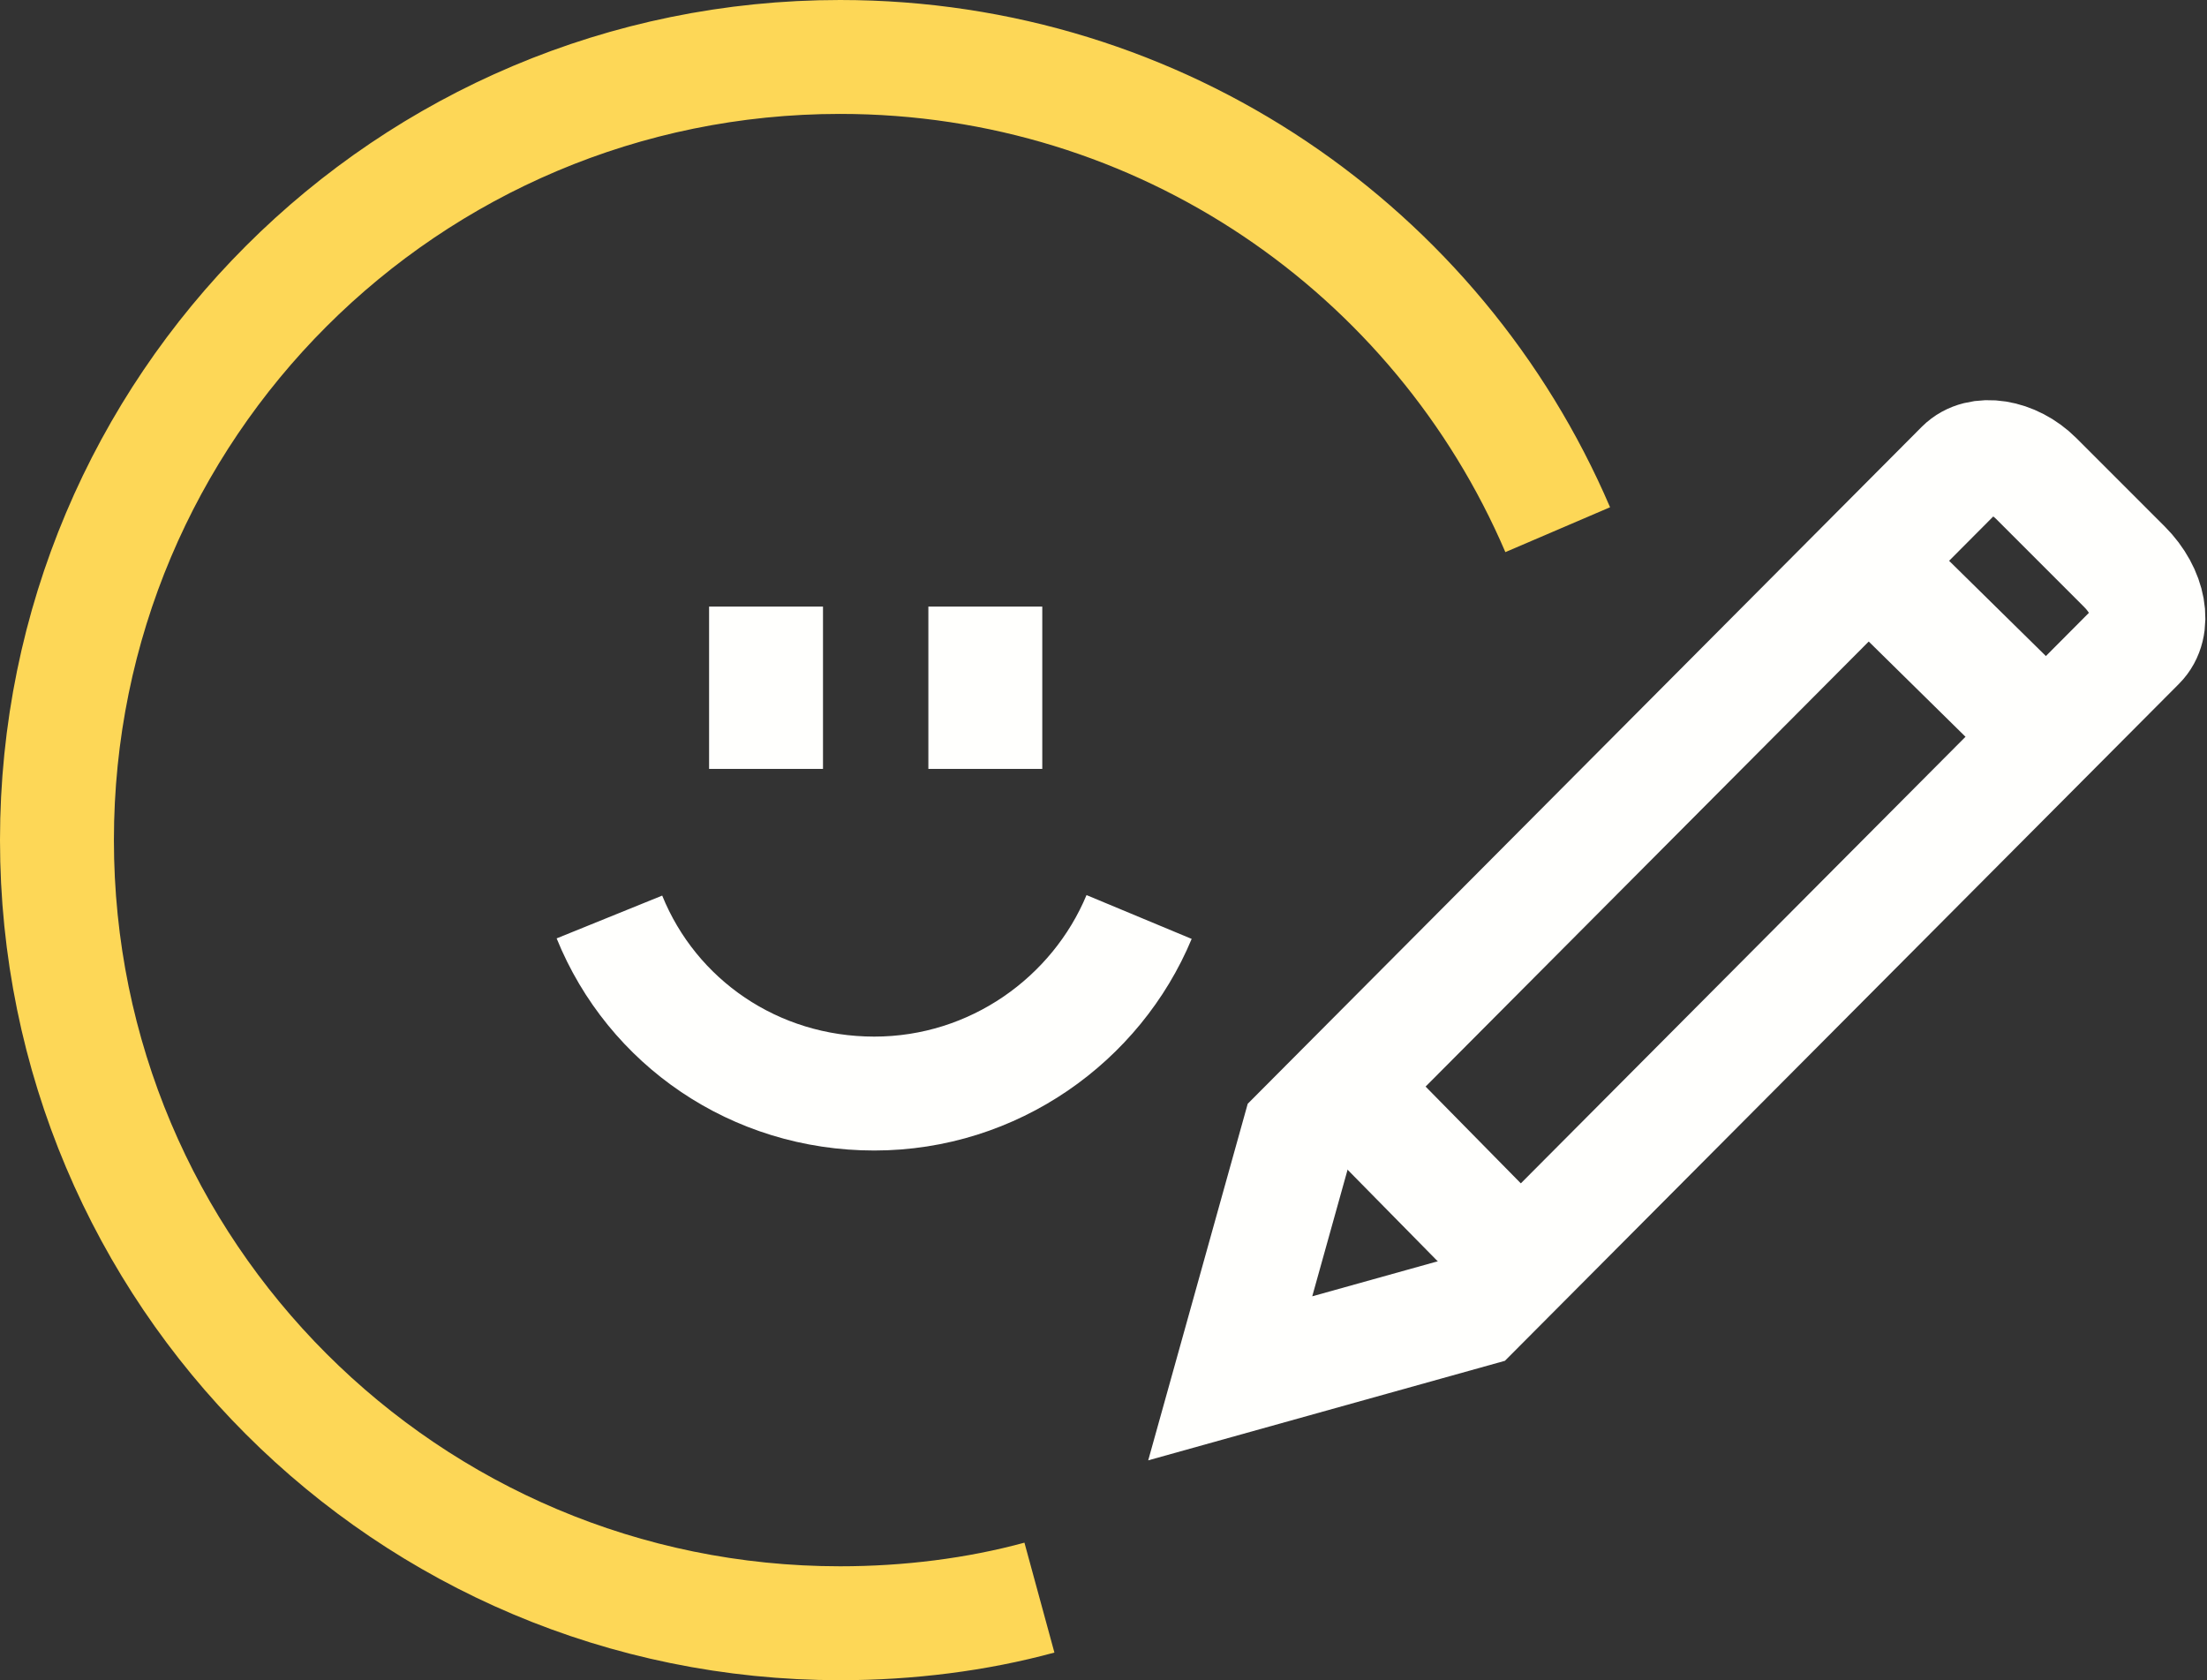
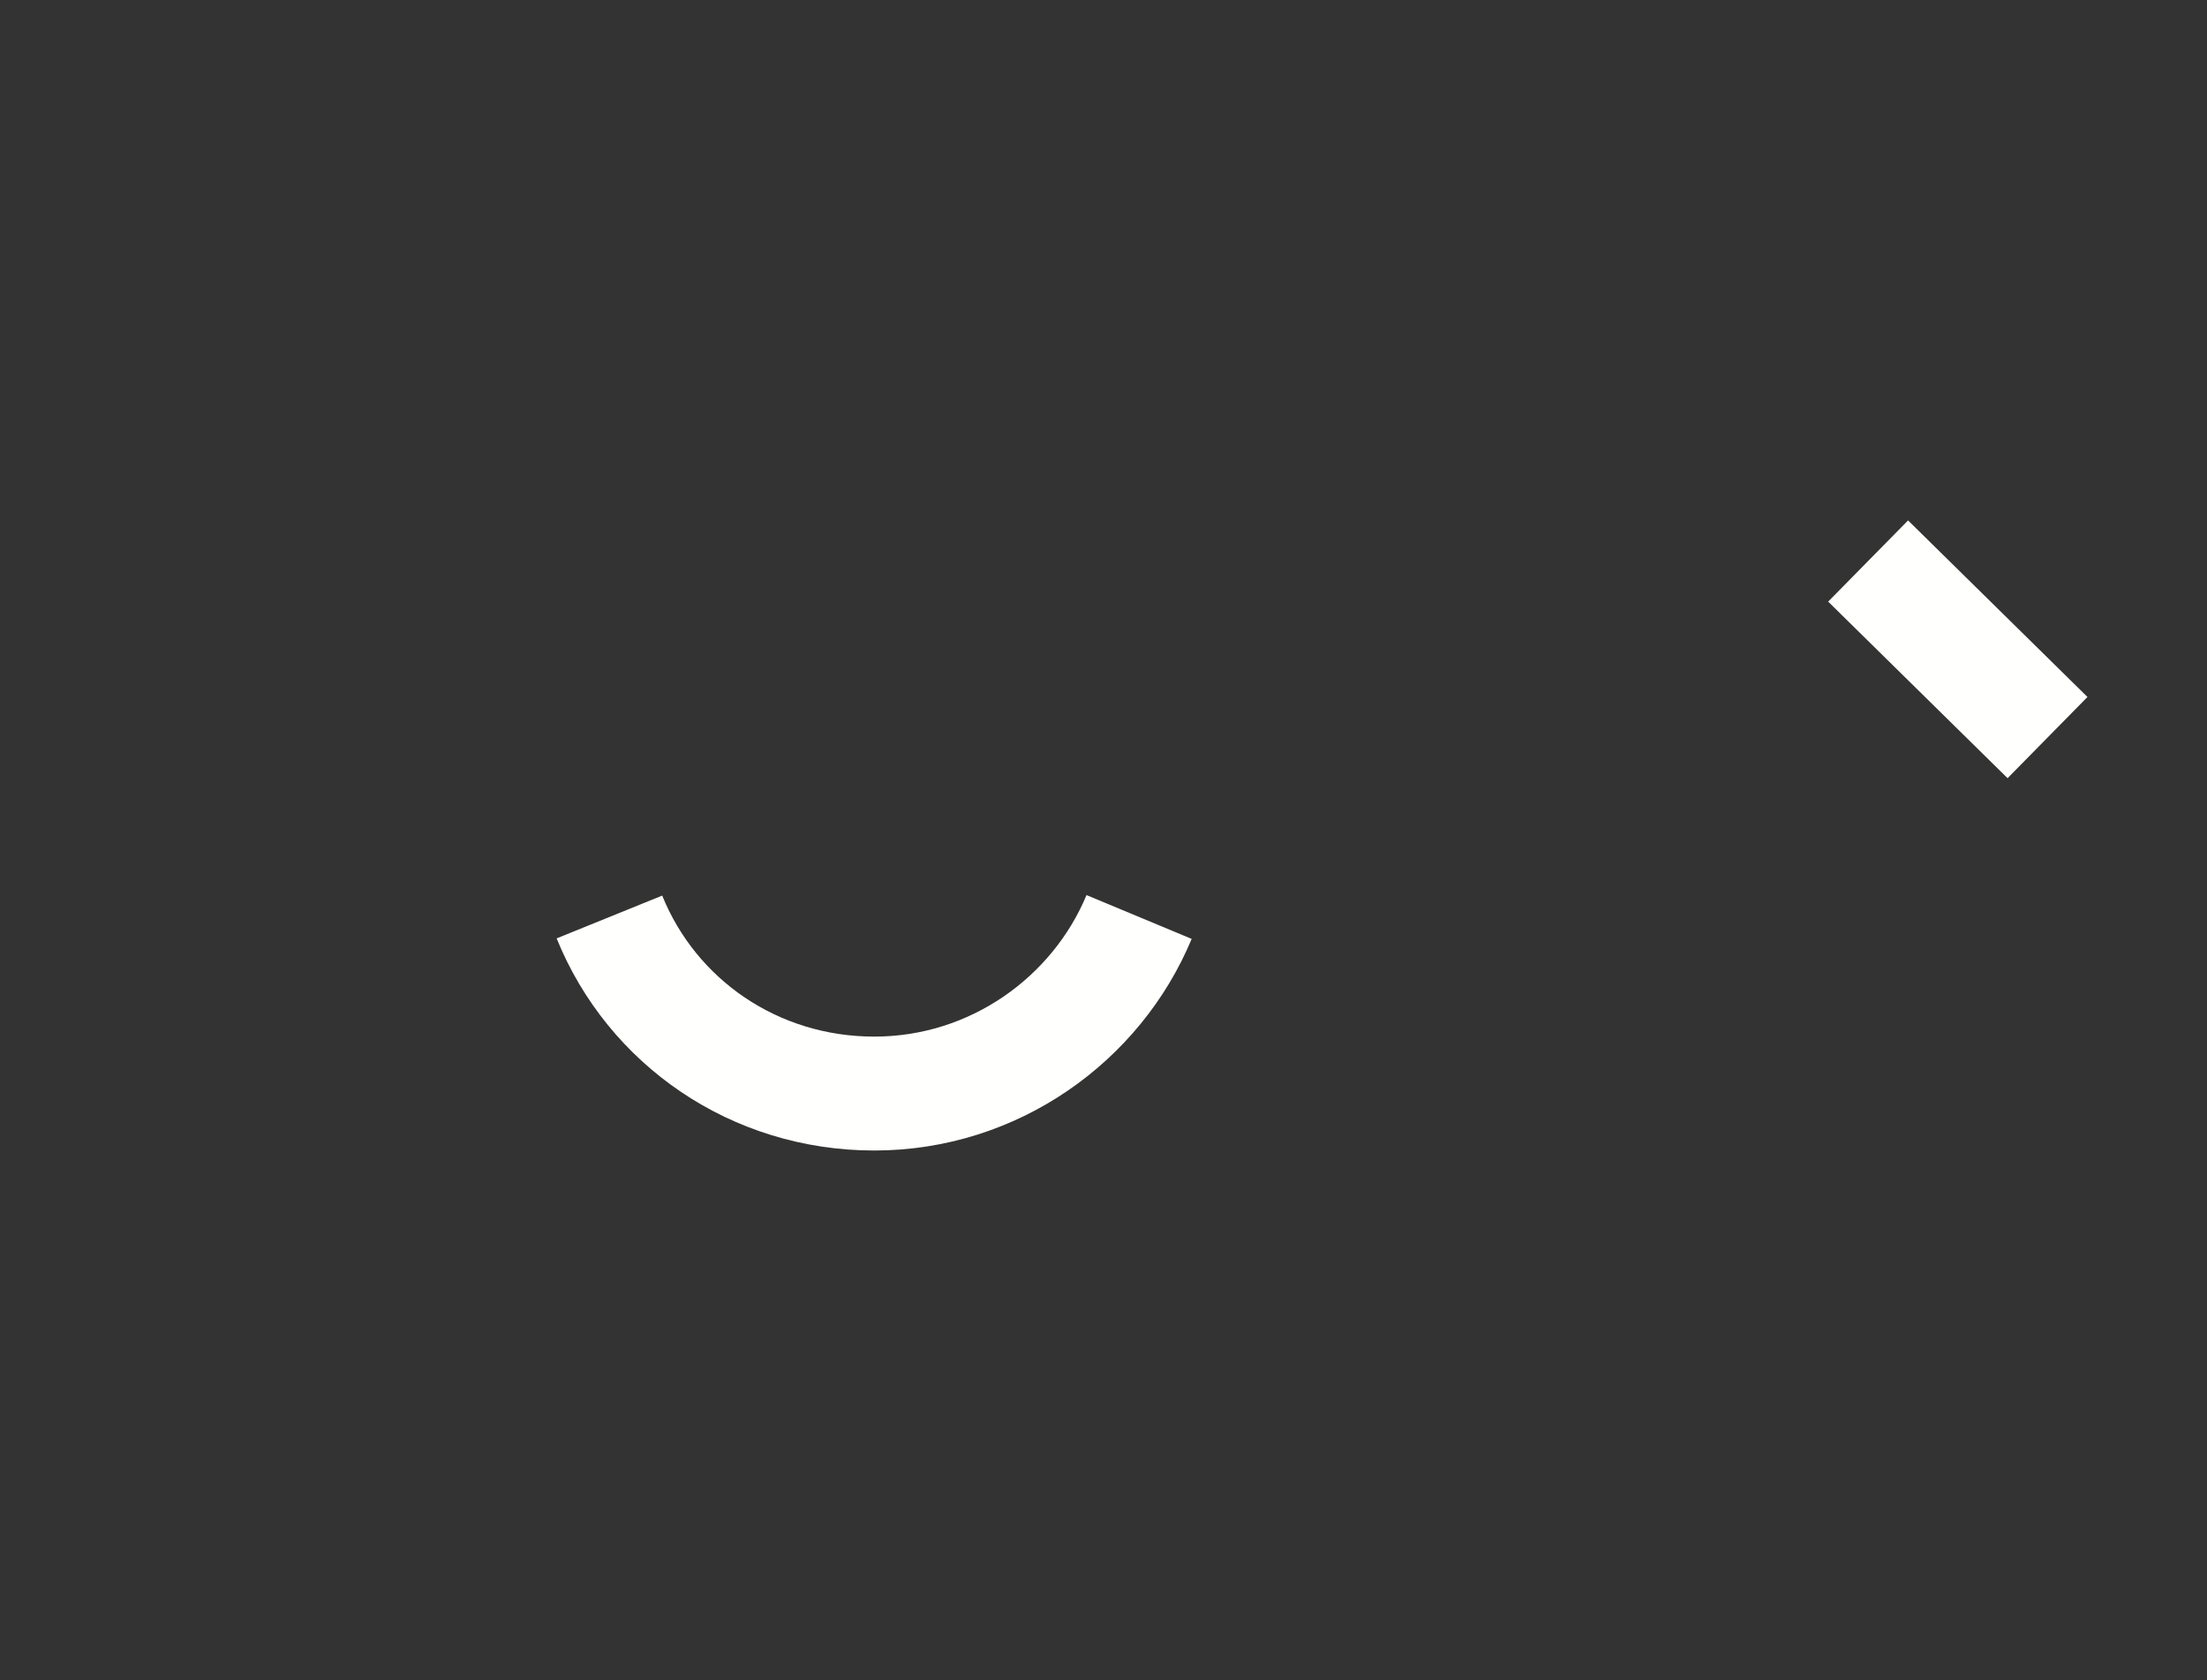
<svg xmlns="http://www.w3.org/2000/svg" version="1.1" id="Calque_1" x="0px" y="0px" viewBox="0 0 77.5 59" style="enable-background:new 0 0 77.5 59;" xml:space="preserve">
  <rect x="0" y="0" width="77.5" height="59" fill="#333333" stroke="none" />
  <style type="text/css"> .st0{fill:none;stroke:#FFFFFD;stroke-width:4;stroke-miterlimit:10;} .st1{fill:none;stroke:#FDD757;stroke-width:4;stroke-miterlimit:10;} </style>
  <g>
    <g>
      <line class="st0" x1="71.9" y1="25.9" x2="65.6" y2="19.7" />
-       <line class="st0" x1="53.4" y1="44.4" x2="47.2" y2="38.1" />
-       <path class="st0" d="M68.9,16.4L45.6,39.8l-2.4,8.6l8.6-2.4l23.3-23.4c0.6-0.6,0.4-1.8-0.5-2.7l-3.1-3.1 C70.7,16,69.5,15.8,68.9,16.4z" />
-       <line class="st0" x1="26.9" y1="21.3" x2="26.9" y2="27" />
-       <line class="st0" x1="34.6" y1="21.3" x2="34.6" y2="27" />
      <path class="st0" d="M40,32.2c-1.5,3.6-5.1,6.2-9.3,6.2c-4.2,0-7.8-2.5-9.3-6.2" />
    </g>
-     <path class="st1" d="M36.5,56.1c-2.2,0.6-4.6,0.9-7,0.9C14.3,57,2,44.7,2,29.5S14.3,2,29.5,2c11.3,0,21,6.8,25.2,16.6" />
  </g>
</svg>